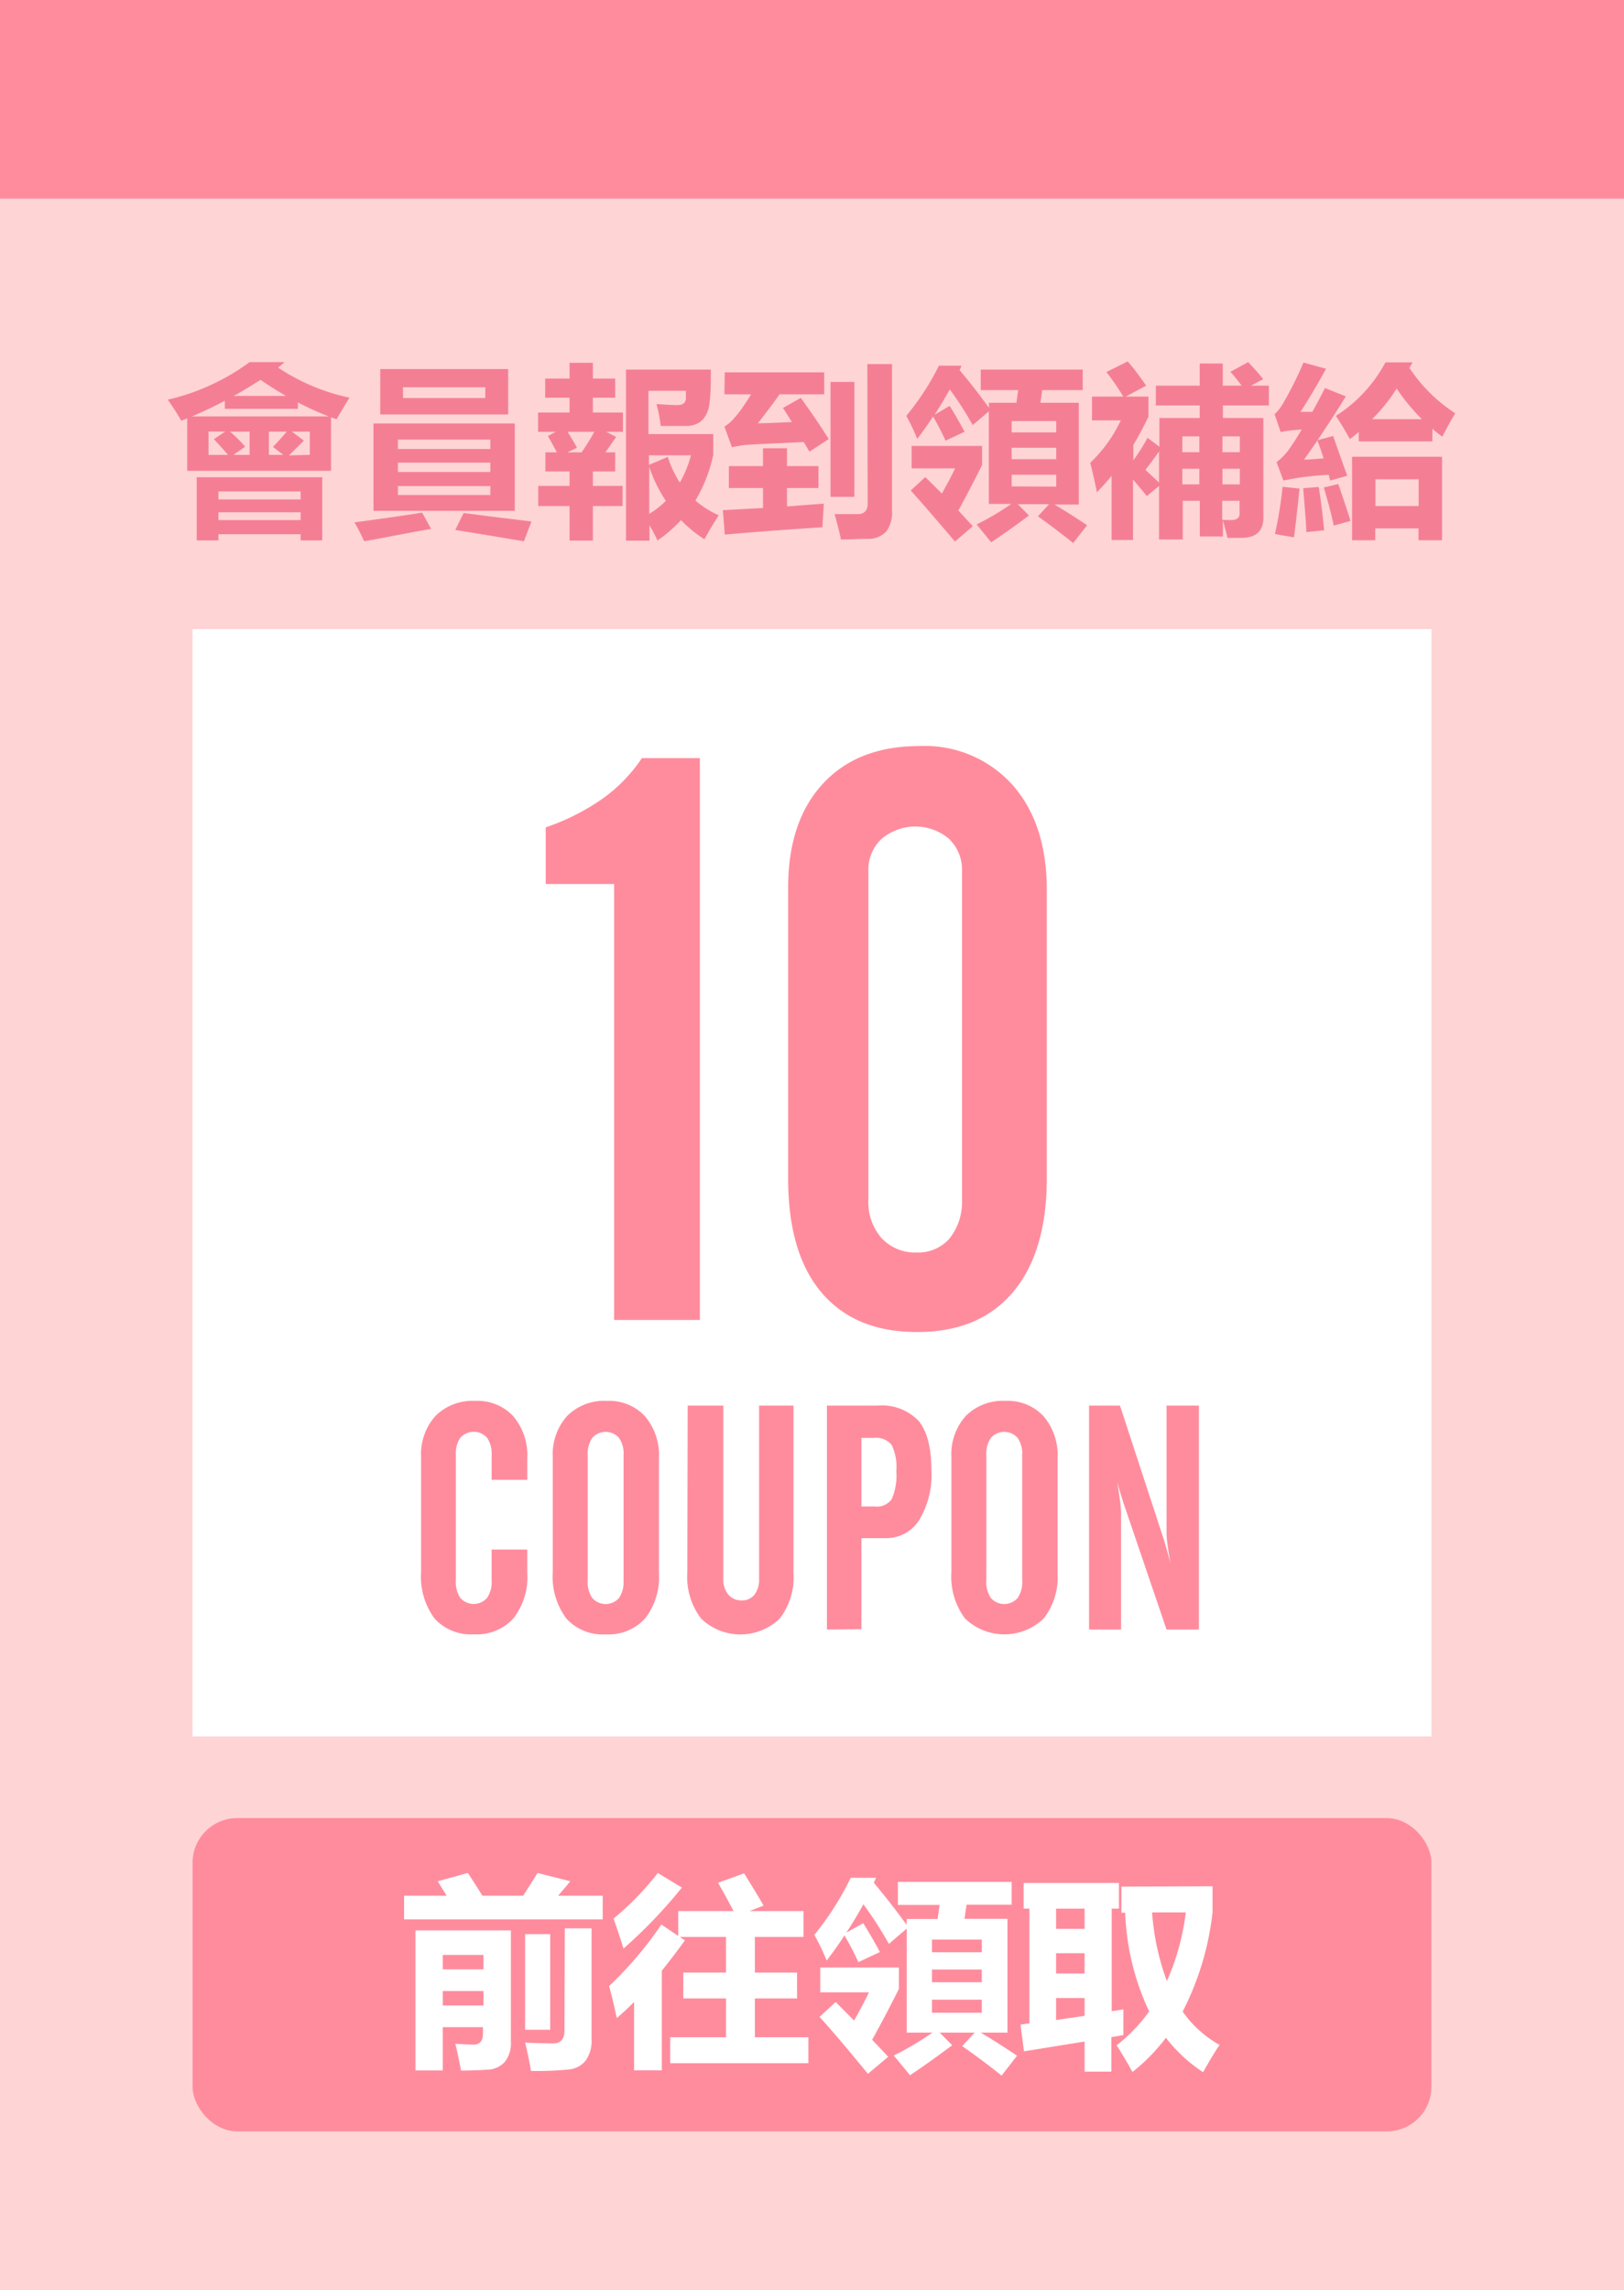
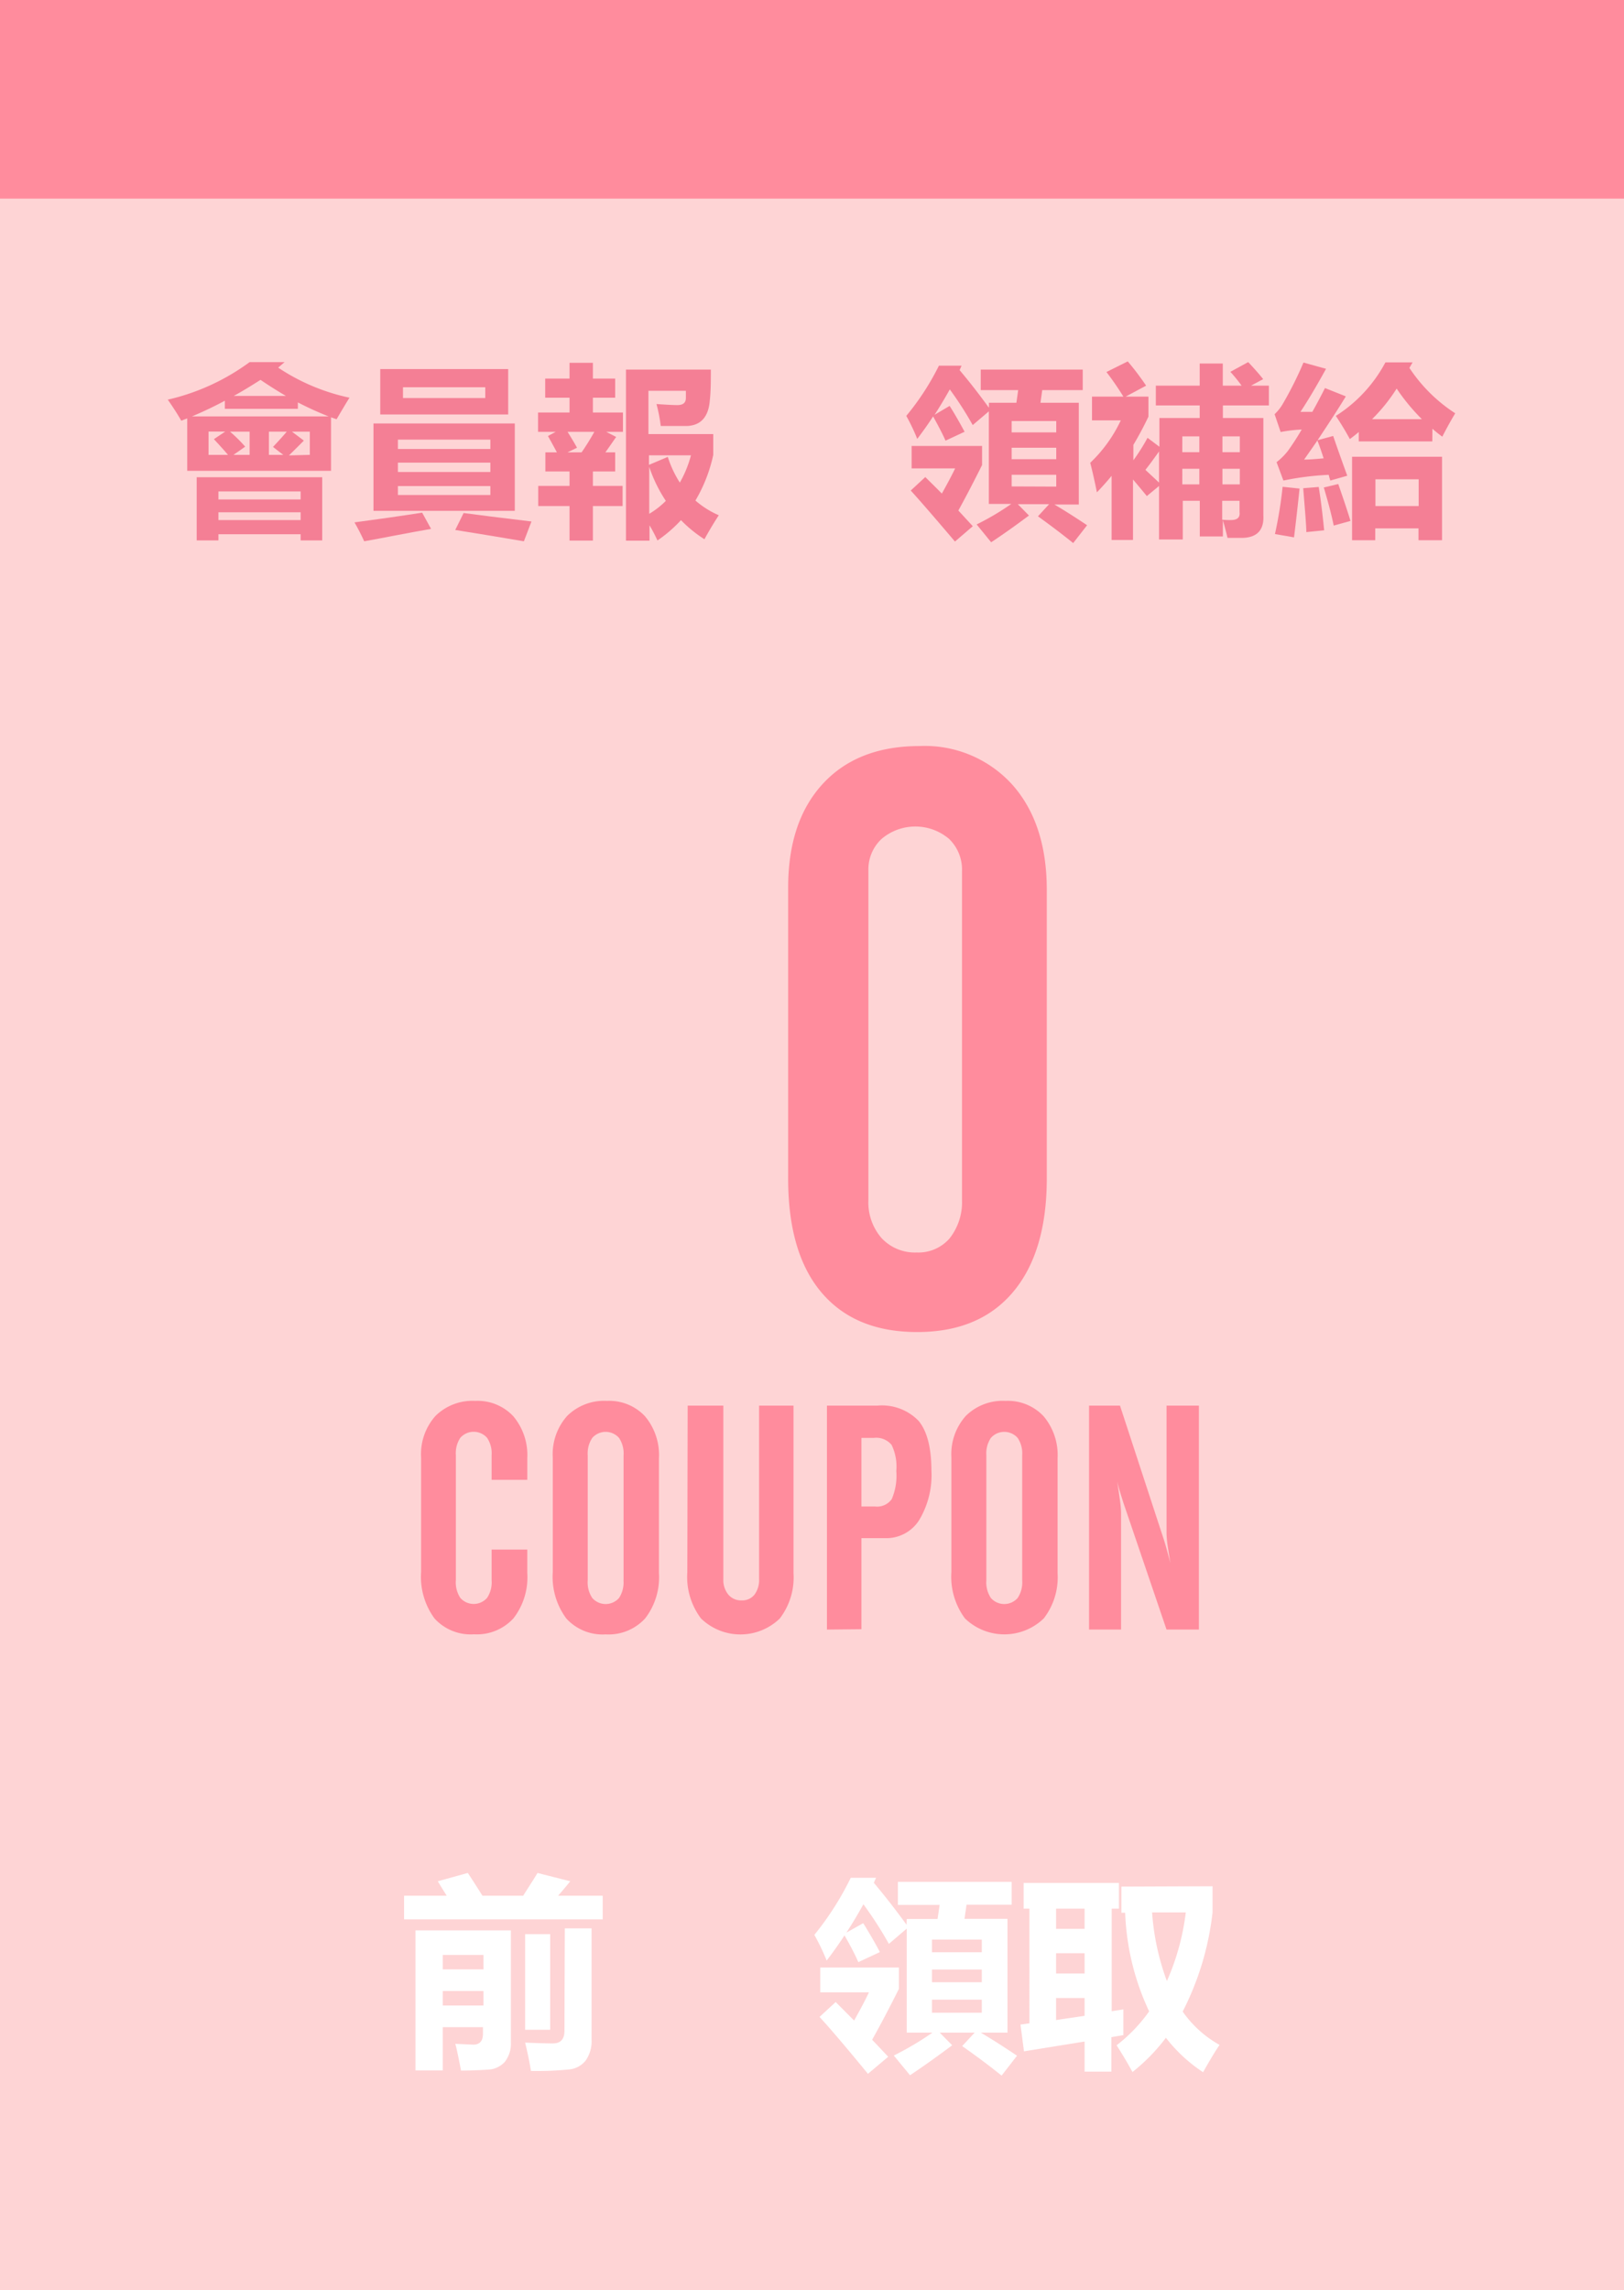
<svg xmlns="http://www.w3.org/2000/svg" id="圖層_1" data-name="圖層 1" viewBox="0 0 182.15 256.76">
  <rect x="0" y="0" width="182.15" height="256.76" fill="#333333" stroke="none" />
  <defs>
    <style>.cls-1{fill:#ff8c9d;}.cls-2{fill:#fed4d5;}.cls-3{fill:#f47f95;}.cls-4{fill:#fff;}</style>
  </defs>
  <path class="cls-1" d="M6.29,134a8.48,8.48,0,0,1,17,0,8.05,8.05,0,0,1-.08,1.11H31.8a10,10,0,0,1-.08-1.11,8.48,8.48,0,0,1,17,0,8.05,8.05,0,0,1-.08,1.11h8.64a8.05,8.05,0,0,1-.08-1.11,8.48,8.48,0,0,1,17,0,8.05,8.05,0,0,1-.08,1.11h8.63a10,10,0,0,1-.08-1.11,8.48,8.48,0,0,1,17,0,8.05,8.05,0,0,1-.08,1.11h8.64A8.05,8.05,0,0,1,108,134a8.48,8.48,0,1,1,17,0,8.05,8.05,0,0,1-.08,1.11h8.63a10,10,0,0,1-.08-1.11,8.48,8.48,0,0,1,17,0,8.05,8.05,0,0,1-.08,1.11H159a8.05,8.05,0,0,1-.08-1.11,8.48,8.48,0,0,1,17,0,8.05,8.05,0,0,1-.08,1.11h6.37V0H0V135.06H6.37A8.05,8.05,0,0,1,6.29,134Z" />
  <rect class="cls-2" y="22.27" width="182.15" height="234.5" />
  <path class="cls-3" d="M31.92,40.6l-.72.62a23,23,0,0,0,8,3.37c-.39.62-.87,1.43-1.45,2.42l-.62-.22v6H21V46.91l-.67.26c-.4-.71-.91-1.5-1.51-2.36A24.84,24.84,0,0,0,28,40.6Zm1.49,4.52v.72H25.22v-.91c-1.19.64-2.42,1.22-3.69,1.76H36.86A37.12,37.12,0,0,1,33.41,45.12ZM22.06,60.59V53.51H36.14v7.08H33.72V59.9H24.5v.69ZM23.39,51h2.18c-.46-.55-1-1.14-1.58-1.76l1.27-.85H23.39ZM33.72,55.1H24.5V56h9.22ZM24.5,58.31h9.22v-.87H24.5Zm3-8.23L26.19,51H28V48.4h-2.2A16.18,16.18,0,0,1,27.5,50.08Zm1.72-7.49c-1.16.74-2.15,1.34-3,1.8h5.85C31.14,43.85,30.19,43.25,29.22,42.59Zm2.94,5.81h-2V51h1.61l-1.15-.89C31.24,49.45,31.76,48.88,32.16,48.4ZM34.75,51V48.4h-2l1.33,1c-.27.28-.83.84-1.67,1.66Z" />
  <path class="cls-3" d="M47.35,57.48l1,1.82c-2.79.48-5.3,1-7.5,1.39-.36-.79-.73-1.5-1.09-2.12C42.4,58.22,44.92,57.86,47.35,57.48Zm-5.46-10H57.74v9.8H41.89Zm.76-6.1H57v5.09H42.65ZM55,49.29H44.63v1.05H55ZM44.63,52.92H55V51.87H44.63ZM55,55.5v-1H44.63v1Zm-.57-12.08H45.2v1.21h9.23ZM52,57.52c1.5.2,4,.52,7.61.95l-.85,2.22q-3.34-.57-7.7-1.27Z" />
  <path class="cls-3" d="M60.37,54.48h3.51V52.86H61.17V50.72h1.29q-.43-.82-1-1.83l.86-.47H60.35V46.25h3.53V44.59H61.15V42.45h2.73V40.68H66.5v1.77H69v2.14H66.5v1.66h3.37v2.17H68l1.11.57c-.46.66-.86,1.24-1.21,1.73H69v2.14H66.5v1.62h3.33v2.26H66.5v3.87H63.88V56.74H60.37Zm4.35-4.28-1.07.52h1.58a26.57,26.57,0,0,0,1.43-2.3h-3C64.1,49.12,64.45,49.71,64.72,50.2ZM80,48.67V51a17.08,17.08,0,0,1-2,5.12,10,10,0,0,0,2.62,1.65c-.52.8-1.06,1.69-1.61,2.69a14.39,14.39,0,0,1-2.63-2.14,15.24,15.24,0,0,1-2.64,2.28,16.09,16.09,0,0,0-.89-1.7v1.72H70.21V41.44h9.52c0,1.27,0,2.43-.12,3.49-.15,1.81-1,2.75-2.5,2.83-1.26,0-2.27,0-3,0a17.16,17.16,0,0,0-.48-2.46c.85.06,1.61.11,2.3.12s1-.26,1-.81c0-.09,0-.36,0-.79h-4.2v4.85Zm-5.1,2.56a12.14,12.14,0,0,0,1.35,2.88,12.74,12.74,0,0,0,1.25-3.06H72.79v1.07Zm-2.08,1v5.38a9.47,9.47,0,0,0,1.86-1.45A16.18,16.18,0,0,1,72.79,52.26Z" />
-   <path class="cls-3" d="M81.75,52.26h3.83v-2h2.69v2H91.8v2.46H88.27v2.06l4.13-.31-.16,2.65c-4.12.26-7.77.54-10.95.82l-.21-2.74,4.5-.24V54.72H81.75Zm-.46-10.51H92.44v2.46h-5c-.82,1.15-1.64,2.24-2.44,3.25.58,0,1.86-.05,3.82-.14-.4-.64-.74-1.17-1-1.58l2-1.13c.91,1.27,2,2.81,3.13,4.62l-2.16,1.41-.64-1.08-3.82.18c-1.76.08-2.79.15-3.1.19l-1.14.21-.84-2.32q1.15-.59,3-3.61h-3Zm11.86,1.07h2.68V55.71H93.15Zm4.13-2h2.77V57.3a3.53,3.53,0,0,1-.63,2.27,2.74,2.74,0,0,1-2.1.85c-1,0-2,.07-3,.07-.11-.59-.35-1.54-.71-2.85,1.14,0,2,0,2.64,0s1.07-.38,1.07-1.15Z" />
  <path class="cls-3" d="M110.92,45.16H114l.2-1.42H110v-2.3h11.44v2.3h-4.54l-.2,1.42H121V56.57h-2.73c1.15.68,2.36,1.45,3.66,2.32l-1.56,2q-1.69-1.37-3.95-3l1.25-1.36h-3.51l1.25,1.27q-2.33,1.74-4.24,3l-1.63-2a29,29,0,0,0,3.89-2.3h-2.52V46.12l-1.81,1.54a38.42,38.42,0,0,0-2.57-4q-.87,1.56-1.71,2.85l1.69-1c.64,1,1.19,2,1.68,2.9l-2.14,1c-.28-.66-.75-1.56-1.39-2.72-.55.85-1.15,1.69-1.78,2.52a21.86,21.86,0,0,0-1.23-2.58A28.76,28.76,0,0,0,105.31,41h2.54l-.22.5c1.15,1.36,2.24,2.77,3.29,4.22ZM102.15,55l1.63-1.51c.55.54,1.17,1.15,1.86,1.85.63-1.13,1.13-2.07,1.49-2.82h-4.88V50h7.9v2.14q-1.44,2.89-2.66,5.1L109.11,59l-2,1.72Q103.7,56.7,102.15,55Zm16.32-7.79h-5v1.27h5Zm-5,4.28h5V50.2h-5Zm5,3.07V53.23h-5v1.31Z" />
  <path class="cls-3" d="M126.49,40.52c.85,1,1.54,1.95,2.06,2.72l-2.3,1.23h2.56v2.24c-.53,1.13-1.1,2.18-1.69,3.17v1.73a22.25,22.25,0,0,0,1.59-2.52l1.33,1V46.87h4.52V45.46h-4.92V43.24h4.92V40.76h2.59v2.48h2.11A17.39,17.39,0,0,0,138,41.69l2-1.09c.7.74,1.26,1.38,1.68,1.91l-1.36.73h2v2.22h-5.16v1.41h4.54V57.74c.1,1.71-.72,2.57-2.47,2.57-.56,0-1.08,0-1.55,0-.13-.58-.31-1.23-.52-2v1.84h-2.59V56.15h-1.91v4.34H130v-6l-1.37,1.13c-.59-.72-1.11-1.34-1.55-1.86v6.78h-2.4V53.35c-.54.66-1.09,1.27-1.65,1.85-.26-1.29-.51-2.39-.75-3.31a15.81,15.81,0,0,0,3.43-4.76h-3.23V44.47H126a33,33,0,0,0-1.9-2.76ZM130,54.11V50.62c-.52.72-1,1.4-1.53,2.06Zm2.61-3.41h1.91V48.93h-1.91Zm0,3.61h1.91V52.56h-1.91Zm6.45-5.38h-1.95V50.7h1.95Zm-1.95,5.38h1.95V52.56h-1.95Zm.92,4c.73,0,1.07-.26,1-.89V56.15h-1.95v2.12A8.31,8.31,0,0,0,138.07,58.31Z" />
  <path class="cls-3" d="M145.86,46.18h1.33c.46-.81.93-1.7,1.42-2.67l2.34.93c-.91,1.51-2,3.15-3.17,4.92l1.75-.48c.34,1,.86,2.47,1.58,4.46l-1.9.54c-.07-.21-.13-.43-.18-.64a31.84,31.84,0,0,0-5.08.64l-.77-2.06a7.09,7.09,0,0,0,1.29-1.29A28.34,28.34,0,0,0,146,48.16a16,16,0,0,0-2.36.28l-.68-2a5.07,5.07,0,0,0,.88-1.09,40.49,40.49,0,0,0,2.36-4.7l2.53.7Q147.15,44.23,145.86,46.18Zm-2,8.4,1.9.2q-.28,2.7-.62,5.47L143,59.88A47.26,47.26,0,0,0,143.86,54.58Zm4.66,4.88-2,.2c0-.67-.14-2.31-.35-4.92l1.74-.14C148.16,56.14,148.35,57.76,148.52,59.46Zm-2.25-7.93c.59,0,1.32-.06,2.19-.14-.24-.75-.47-1.42-.7-2C147.29,50.08,146.79,50.79,146.27,51.53Zm3.83,2.74c.67,1.93,1.13,3.31,1.37,4.14l-1.88.52c-.21-1.06-.58-2.48-1.11-4.27Zm10.55-4.78H152.4V48.44c-.32.27-.66.54-1,.79-.42-.78-.94-1.65-1.57-2.6a16,16,0,0,0,5.56-6h3.05l-.36.62a17.69,17.69,0,0,0,5.14,5.09c-.4.66-.89,1.53-1.45,2.62a13.94,13.94,0,0,1-1.11-.89Zm-9,11.08V51.21h10.09v9.36H159.1V59.24h-4.85v1.33Zm5-17A19.23,19.23,0,0,1,153.89,47h5.59A22.94,22.94,0,0,1,156.63,43.54Zm2.47,10.17h-4.85v3h4.85Z" />
-   <rect class="cls-4" x="21.6" y="70.53" width="138.95" height="124.16" />
-   <rect class="cls-1" x="21.6" y="203.85" width="138.95" height="35.12" rx="5" />
-   <path class="cls-1" d="M61.21,99.12V92.76a25,25,0,0,0,6.4-3.23A17.68,17.68,0,0,0,72,85H78.5v63H68.88V99.12Z" />
  <path class="cls-1" d="M88.4,99.55c0-5,1.3-8.86,3.89-11.67s6.21-4.23,10.83-4.23A13.22,13.22,0,0,1,113.56,88q3.85,4.35,3.85,11.8V132.1q0,8.28-3.79,12.77t-10.76,4.48q-7,0-10.76-4.48t-3.7-13Zm9,35a6.09,6.09,0,0,0,1.48,4.27,5.1,5.1,0,0,0,3.93,1.61,4.63,4.63,0,0,0,3.69-1.57,6.55,6.55,0,0,0,1.4-4.31V97.68a4.79,4.79,0,0,0-1.45-3.62,5.85,5.85,0,0,0-7.57,0,4.67,4.67,0,0,0-1.48,3.53Z" />
  <path class="cls-1" d="M47.23,176.27V163.4a6.42,6.42,0,0,1,1.62-4.65,5.9,5.9,0,0,1,4.46-1.68,5.47,5.47,0,0,1,4.26,1.72,6.76,6.76,0,0,1,1.57,4.72v2.41h-4v-2.76a3.11,3.11,0,0,0-.51-1.95,2,2,0,0,0-3,0,3.11,3.11,0,0,0-.5,1.95v14a3.17,3.17,0,0,0,.5,2,2,2,0,0,0,3,0,3.16,3.16,0,0,0,.51-2v-3.42h4v2.62a7.5,7.5,0,0,1-1.55,5.09,5.56,5.56,0,0,1-4.42,1.79,5.49,5.49,0,0,1-4.43-1.77A7.88,7.88,0,0,1,47.23,176.27Z" />
  <path class="cls-1" d="M62,163.4a6.42,6.42,0,0,1,1.62-4.65,5.88,5.88,0,0,1,4.46-1.68,5.48,5.48,0,0,1,4.26,1.72,6.76,6.76,0,0,1,1.57,4.72v12.86a7.55,7.55,0,0,1-1.55,5.09,5.56,5.56,0,0,1-4.42,1.79,5.51,5.51,0,0,1-4.42-1.78,7.83,7.83,0,0,1-1.52-5.2Zm7.94,13.77v-14a3.11,3.11,0,0,0-.51-1.95,2,2,0,0,0-3,0,3.11,3.11,0,0,0-.51,1.95v14a3.16,3.16,0,0,0,.51,2,2,2,0,0,0,3,0A3.16,3.16,0,0,0,69.93,177.17Z" />
  <path class="cls-1" d="M77.13,157.6h4v19.45a2.58,2.58,0,0,0,.56,1.74,1.86,1.86,0,0,0,1.49.65,1.75,1.75,0,0,0,1.44-.64,2.74,2.74,0,0,0,.52-1.75V157.6H89v18.77a7.56,7.56,0,0,1-1.54,5.1,6.35,6.35,0,0,1-8.83,0,7.71,7.71,0,0,1-1.54-5.19Z" />
  <path class="cls-1" d="M92.75,182.71V157.6h5.68a5.7,5.7,0,0,1,4.61,1.72q1.42,1.73,1.43,5.54a9.81,9.81,0,0,1-1.39,5.6,4.35,4.35,0,0,1-3.8,2H96.62v10.21Zm3.87-13.8h1.53a2,2,0,0,0,1.87-.83,6.62,6.62,0,0,0,.51-3.15A5.56,5.56,0,0,0,100,162a2.25,2.25,0,0,0-2-.78H96.62Z" />
  <path class="cls-1" d="M106.71,163.4a6.42,6.42,0,0,1,1.62-4.65,5.88,5.88,0,0,1,4.46-1.68,5.48,5.48,0,0,1,4.26,1.72,6.76,6.76,0,0,1,1.57,4.72v12.86a7.55,7.55,0,0,1-1.55,5.09,6.36,6.36,0,0,1-8.84,0,7.83,7.83,0,0,1-1.52-5.2Zm7.94,13.77v-14a3.11,3.11,0,0,0-.51-1.95,2,2,0,0,0-3,0,3.11,3.11,0,0,0-.51,1.95v14a3.16,3.16,0,0,0,.51,2,2,2,0,0,0,3,0A3.16,3.16,0,0,0,114.65,177.17Z" />
  <path class="cls-1" d="M122.15,182.71V157.6h3.47l4.91,15c.09.29.21.68.34,1.15s.27,1,.41,1.53c-.13-.73-.23-1.41-.32-2a11.67,11.67,0,0,1-.12-1.36V157.6h3.63v25.11h-3.63l-4.72-13.87-.09-.26c-.32-1-.56-1.77-.72-2.47.13.88.24,1.61.32,2.2a12.4,12.4,0,0,1,.11,1.27v13.13Z" />
  <path class="cls-4" d="M60.29,210l3.67.93c-.43.54-.89,1.08-1.36,1.62h5v2.65H45.32v-2.65H50.1c-.34-.55-.68-1.09-1-1.62l3.37-.93c.58.87,1.12,1.72,1.64,2.55h4.57C59.21,211.71,59.77,210.86,60.29,210ZM49.66,232.14H46.6v-15.7H57.3v12.5a3.33,3.33,0,0,1-.68,2.24,2.67,2.67,0,0,1-1.91.87c-.83.06-1.82.1-3,.11-.25-1.29-.45-2.29-.64-3l2,.09c.74,0,1.1-.41,1.1-1.24v-.72H49.66Zm4.57-12.95H49.66v1.62h4.57Zm-4.57,5.67h4.57v-1.62H49.66Zm9.24-8h2.81v10.72H58.9Zm4.45-.65h3v12.45a3.77,3.77,0,0,1-.66,2.37,2.69,2.69,0,0,1-1.86,1,36.31,36.31,0,0,1-4.28.17c-.13-.87-.35-1.93-.65-3.18,1.37.06,2.4.09,3.11.09.87,0,1.3-.47,1.3-1.42Z" />
-   <path class="cls-4" d="M75.17,228.42h6.26v-4.35H76.64v-2.9h4.79v-4H76.24l.58.39q-1.33,1.83-2.59,3.4v11.17H71.12v-7.67c-.66.67-1.31,1.27-1.94,1.81-.3-1.42-.59-2.62-.87-3.58a41.4,41.4,0,0,0,5.87-6.91l1.89,1.28v-2.79h6.2c-.55-1.07-1.13-2.13-1.74-3.17l2.93-1.06c1,1.62,1.75,2.83,2.18,3.62l-1.57.61h6.05v2.9H84.67v4H89.4v2.9H84.67v4.35h6v2.91H75.17ZM73.78,210l2.7,1.64a55.29,55.29,0,0,1-6.55,6.84c-.27-.93-.64-2-1.11-3.37A31.65,31.65,0,0,0,73.78,210Z" />
  <path class="cls-4" d="M101.7,215.16h3.46l.23-1.58h-4.68V211h12.76v2.56h-5.06l-.23,1.58H113V227.9h-3c1.27.75,2.63,1.62,4.07,2.59l-1.73,2.23q-1.89-1.53-4.42-3.31l1.4-1.51h-3.92l1.4,1.42c-1.73,1.29-3.3,2.41-4.73,3.36l-1.82-2.21a34.64,34.64,0,0,0,4.34-2.57H101.7V216.24l-2,1.71a43,43,0,0,0-2.86-4.44c-.64,1.16-1.28,2.22-1.91,3.18l1.89-1.06c.7,1.13,1.33,2.21,1.87,3.24L96.27,220c-.31-.73-.83-1.75-1.55-3q-.93,1.43-2,2.82a25.51,25.51,0,0,0-1.38-2.88,33,33,0,0,0,4.08-6.4h2.84l-.25.56c1.27,1.52,2.5,3.09,3.67,4.71Zm-9.8,11,1.83-1.69,2.07,2.08c.7-1.26,1.26-2.31,1.66-3.16H92v-2.79h8.82V223q-1.62,3.24-3,5.7c.57.6,1.17,1.23,1.8,1.91l-2.27,1.91Q93.64,228,91.9,226.12Zm18.22-8.69h-5.59v1.42h5.59Zm-5.59,4.78h5.59v-1.42h-5.59Zm5.59,3.42v-1.46h-5.59v1.46Z" />
  <path class="cls-4" d="M114.85,230l-.39-3,1-.14V214h-.65v-2.88h10.69V214h-.81v11.5l1.31-.2c0,.59,0,1.55,0,2.88l-1.35.23v3.87h-3v-3.38Zm3.6-13.73h3.2V214h-3.2Zm0,5h3.2V219h-3.2Zm3.2,4.75v-2h-3.2v2.47ZM136,211.49v2.93a32.15,32.15,0,0,1-3.35,11.12,12.43,12.43,0,0,0,4.14,3.74c-.5.72-1.11,1.74-1.85,3.06a17.23,17.23,0,0,1-4.17-3.86,21.31,21.31,0,0,1-3.75,3.84c-.54-1-1.14-2-1.78-3a17.79,17.79,0,0,0,3.65-3.8,28.33,28.33,0,0,1-2.69-11.06h-.42v-2.93ZM133,214.42h-3.78a27.5,27.5,0,0,0,1.66,7.7A27,27,0,0,0,133,214.42Z" />
</svg>